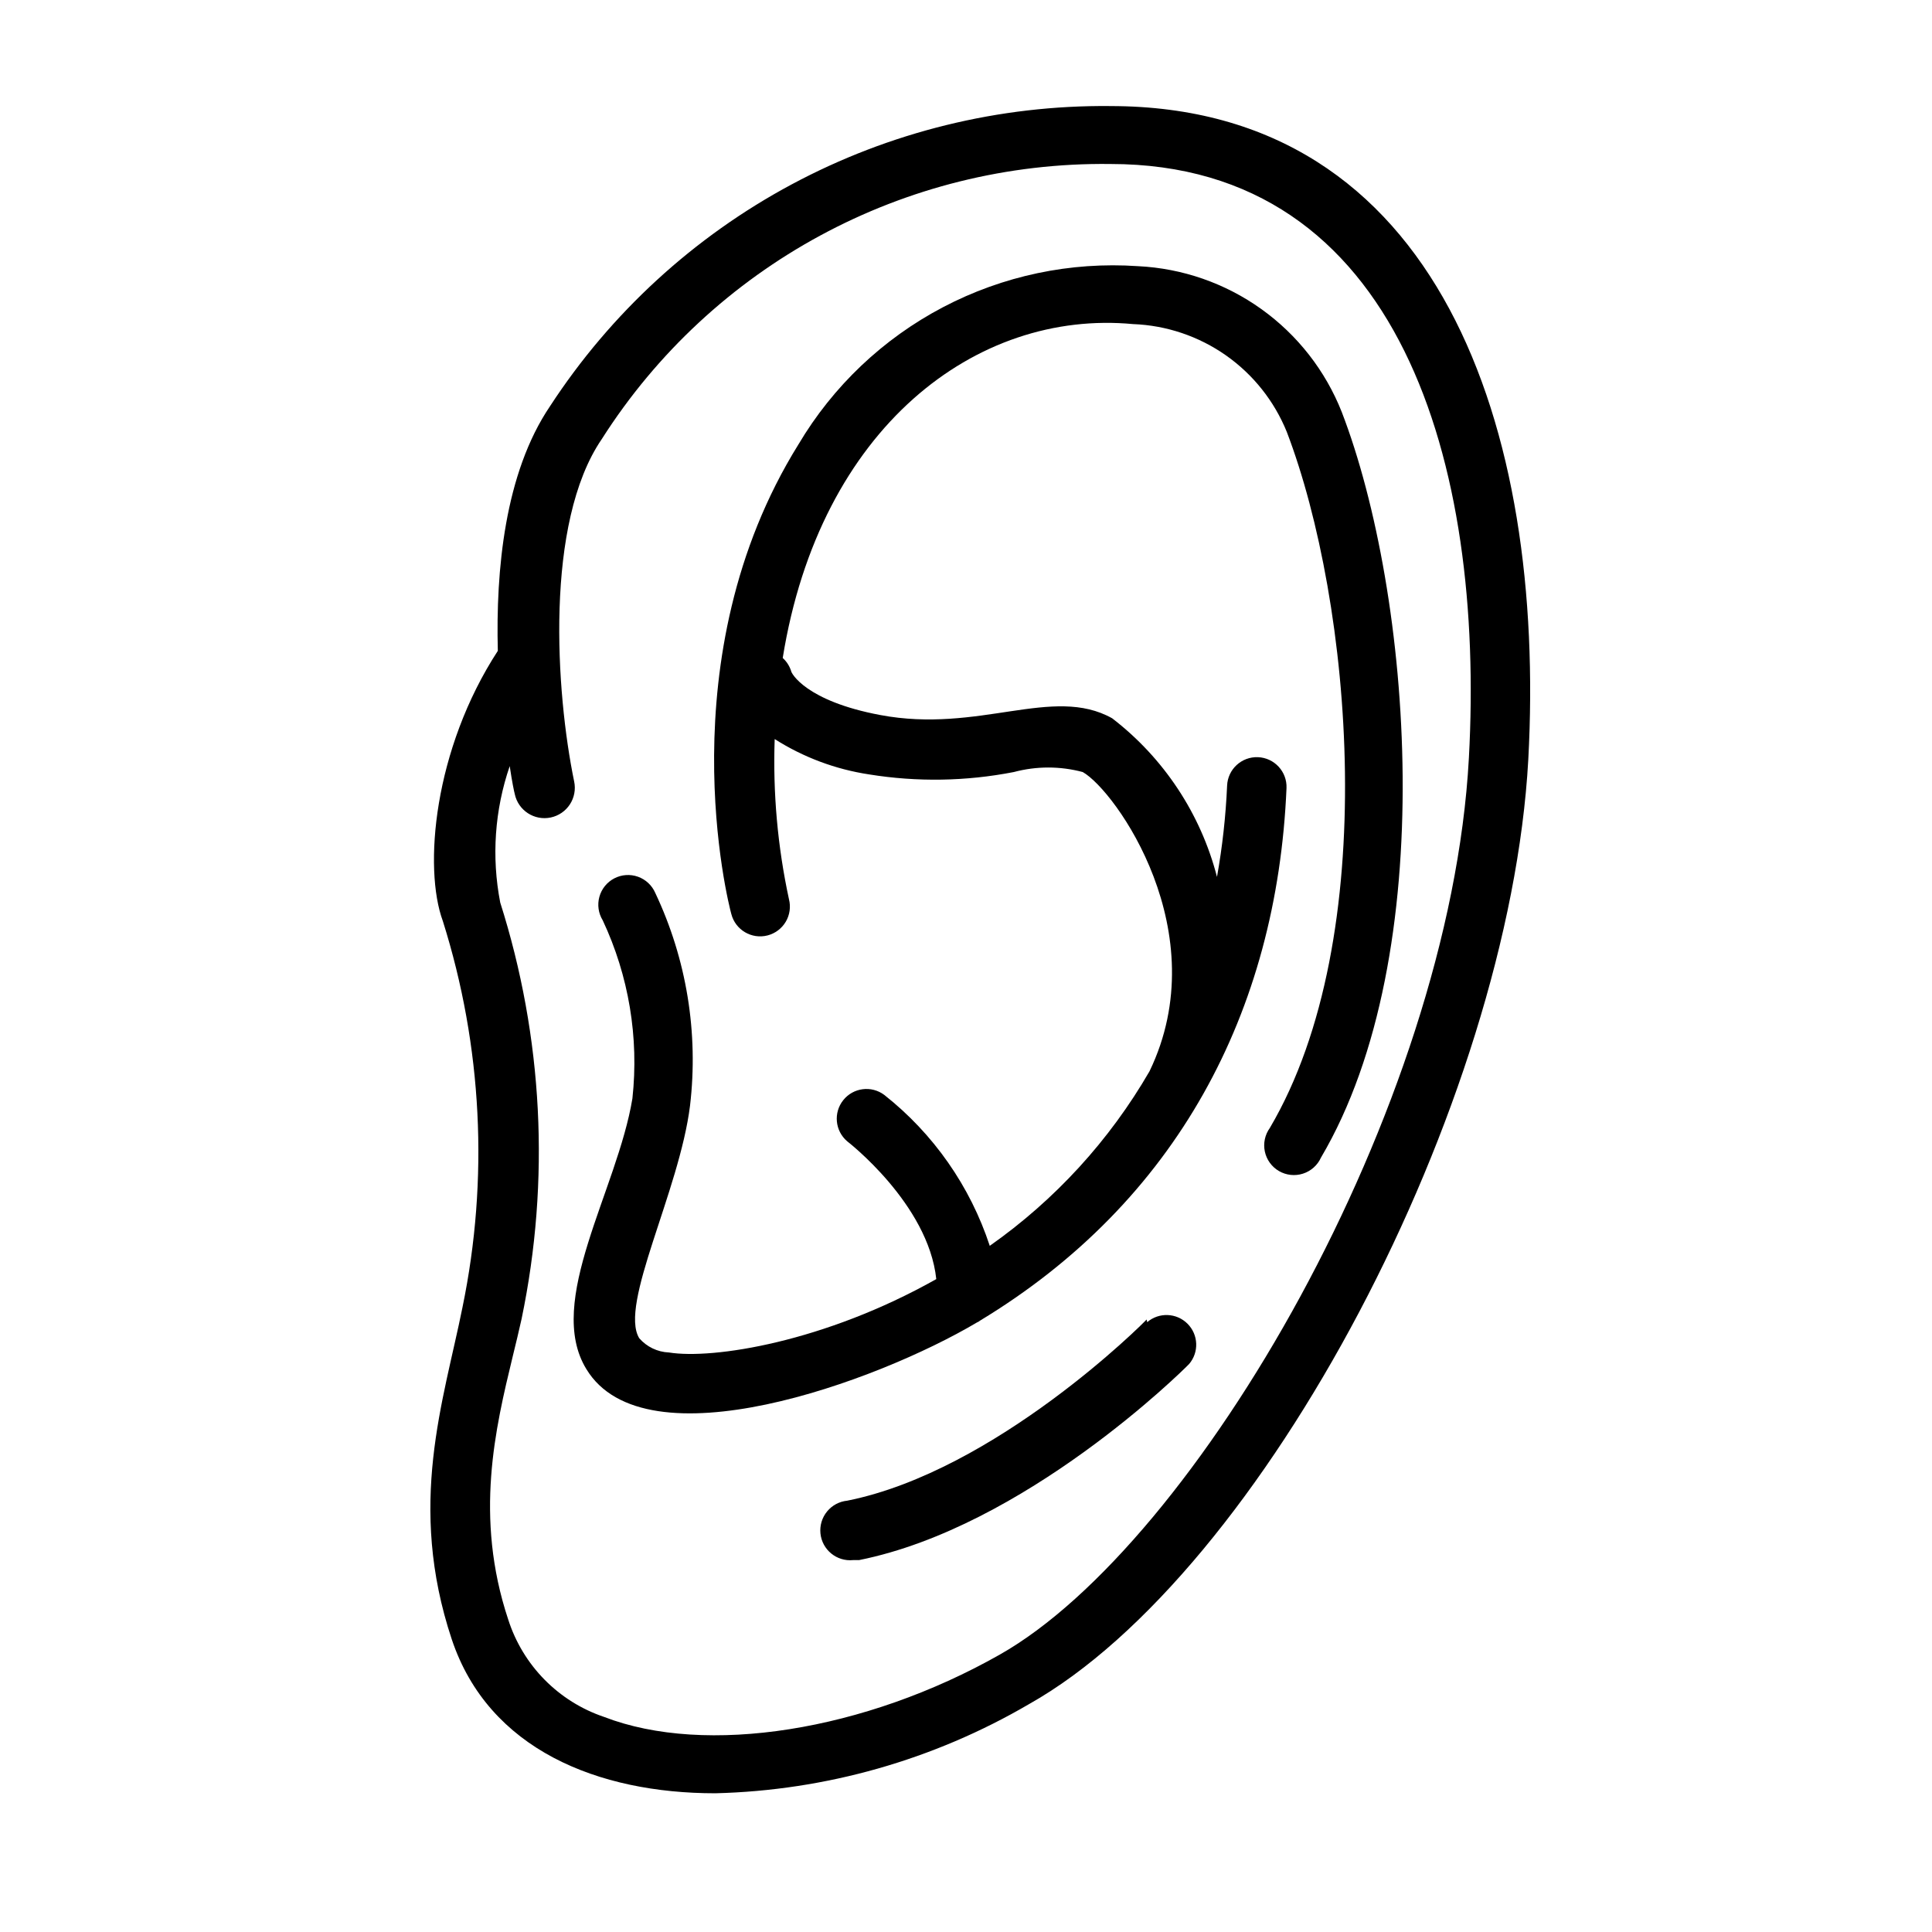
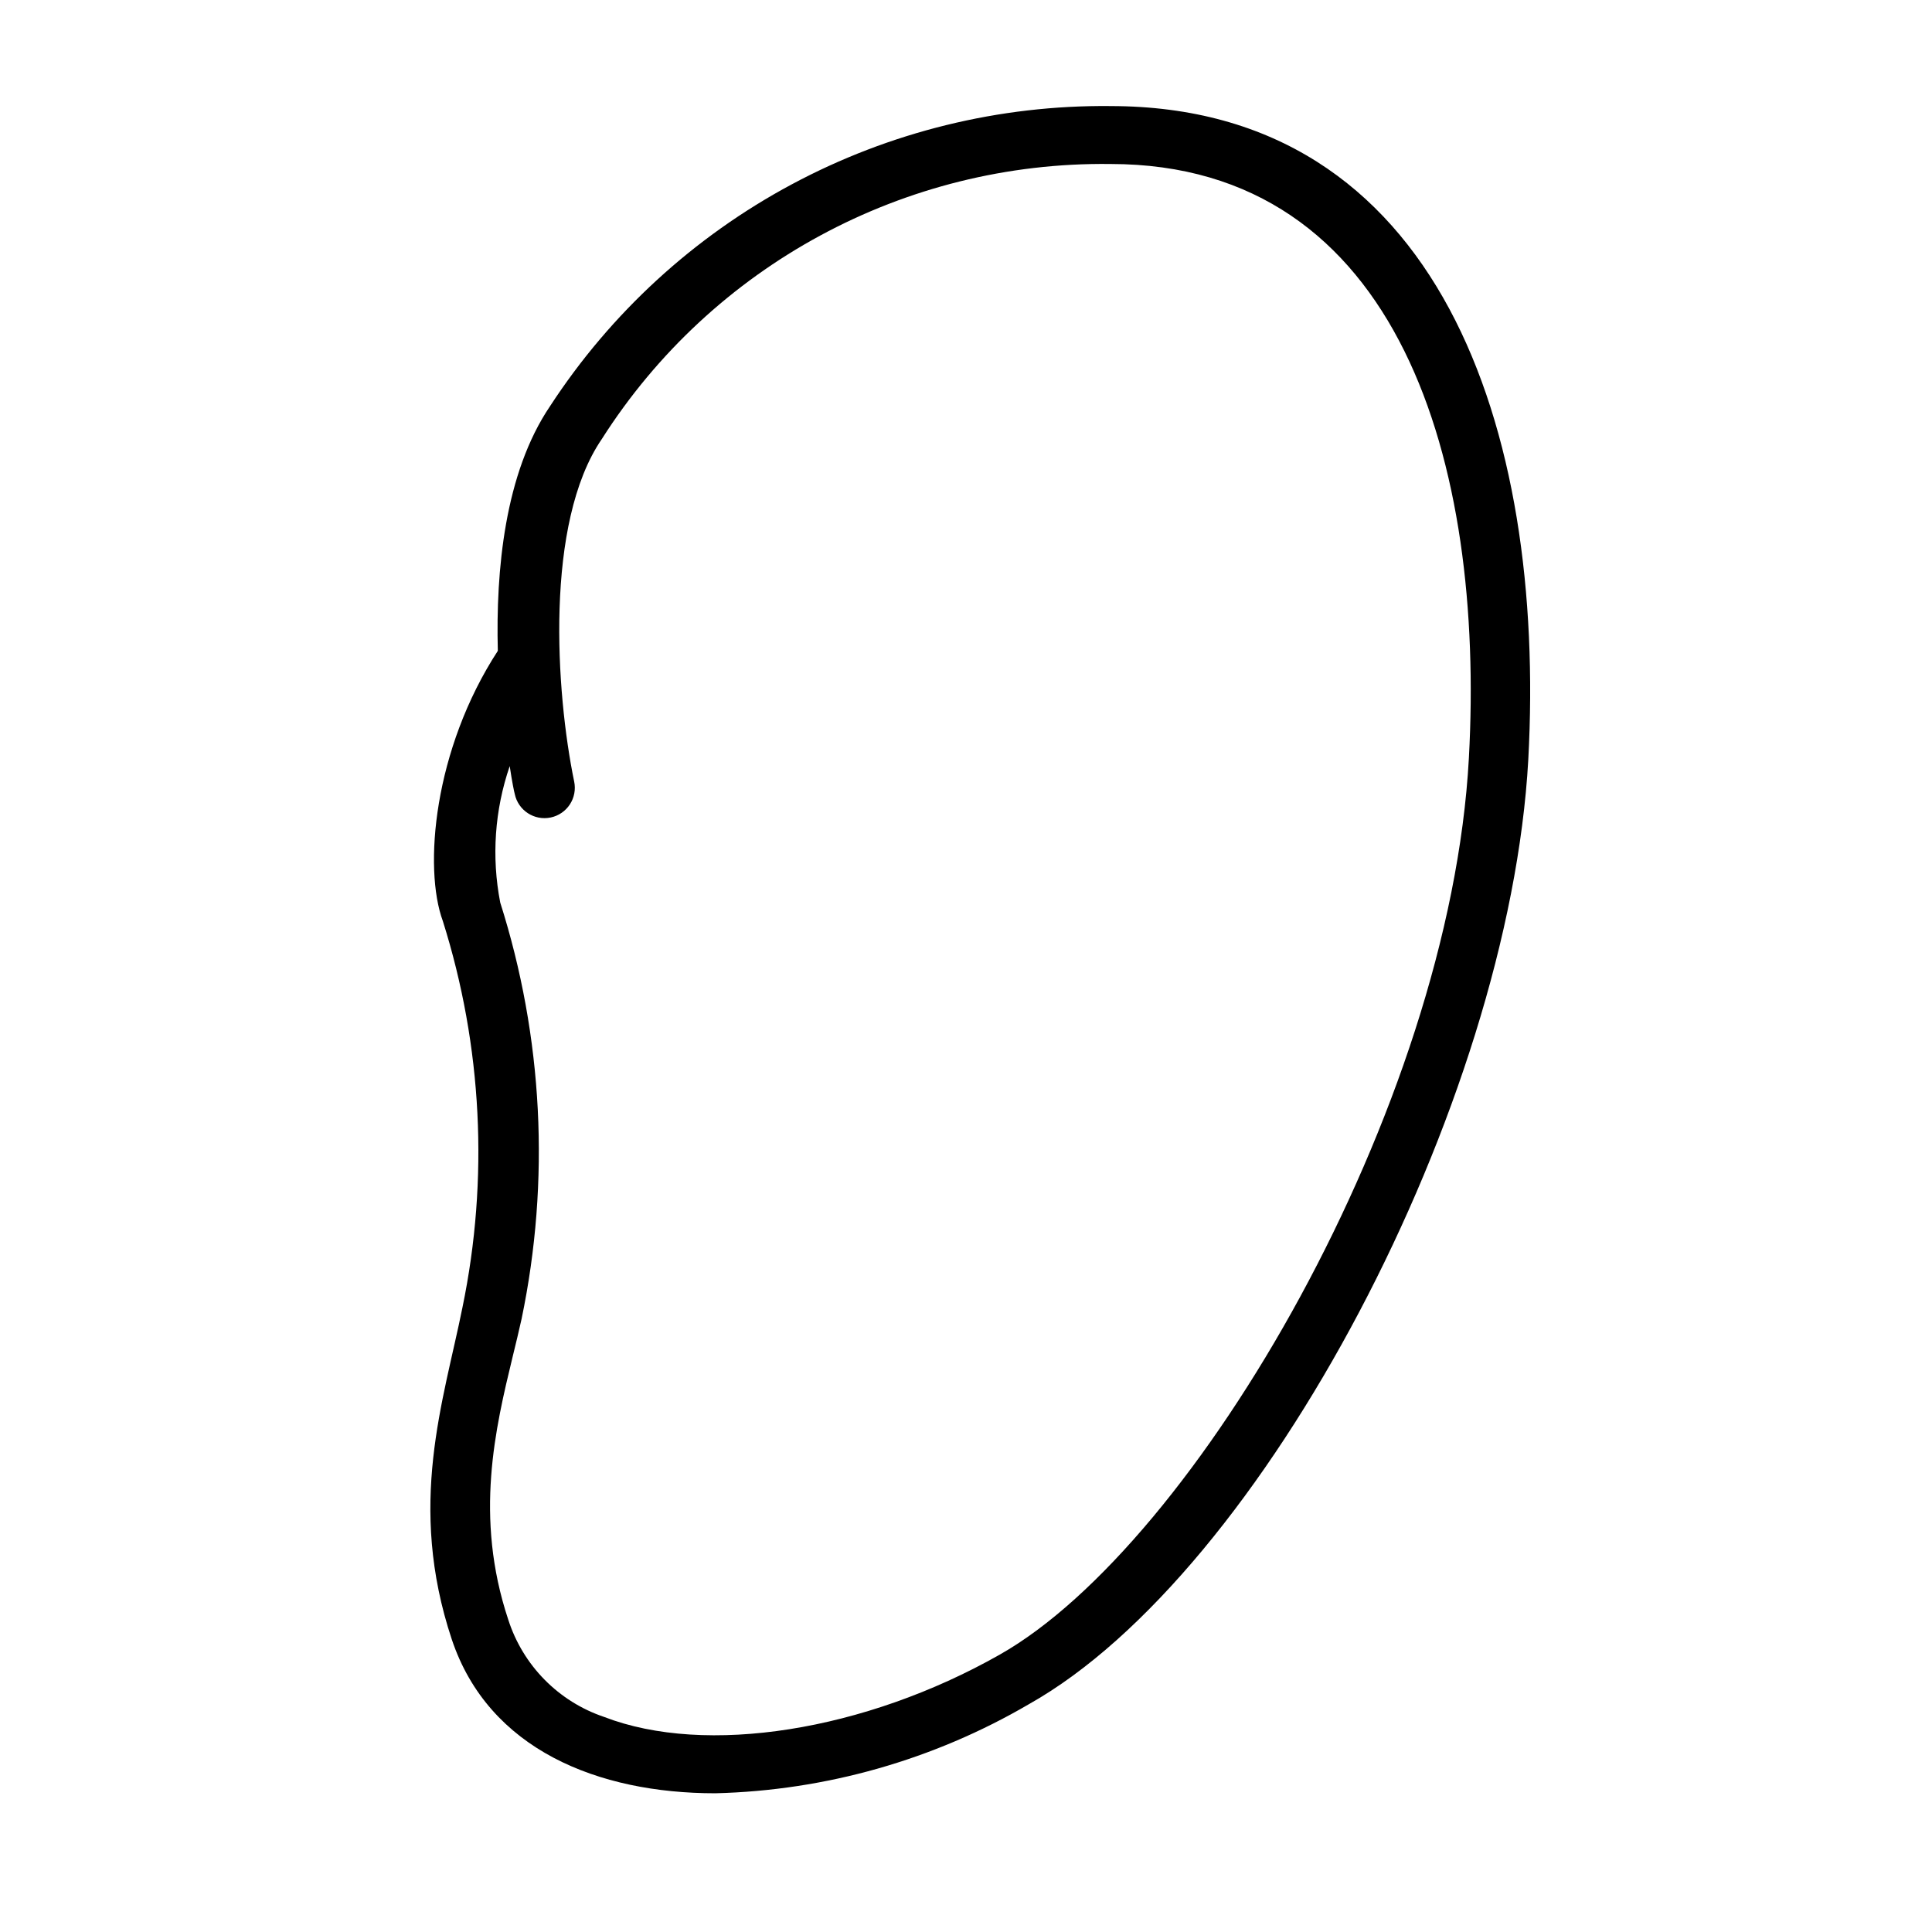
<svg xmlns="http://www.w3.org/2000/svg" fill="#000000" width="800px" height="800px" version="1.1" viewBox="144 144 512 512">
  <g>
-     <path d="m299.39 506.82c15.586 25.742 76.988 3.387 103.52-12.359 0.289-0.109 0.555-0.266 0.789-0.469 52.035-31.488 78.719-81.711 81.238-141.14v-0.004c0.176-4.348-3.211-8.012-7.559-8.188-4.348-0.172-8.012 3.211-8.184 7.559-0.355 8.105-1.25 16.18-2.68 24.168-4.316-16.719-14.098-31.512-27.785-42.035-15.742-8.816-35.188 4.094-61.48-0.867-19.68-3.699-23.617-11.098-23.617-11.73-0.43-1.301-1.188-2.469-2.203-3.383 9.84-61.086 51.324-92.418 92.891-88.48l-0.004-0.004c8.816 0.34 17.344 3.219 24.566 8.285 7.219 5.07 12.82 12.117 16.133 20.293 17.238 45.105 25.348 133.82-4.488 184.44h0.004c-1.312 1.801-1.797 4.074-1.34 6.254 0.461 2.176 1.82 4.062 3.746 5.18 1.926 1.121 4.238 1.371 6.359 0.691 2.121-0.68 3.856-2.223 4.773-4.254 31.879-54.004 24.008-149.57 5.508-197.59-4.328-10.953-11.727-20.422-21.305-27.277-9.578-6.856-20.93-10.805-32.695-11.371-17.902-1.23-35.789 2.535-51.676 10.875-15.887 8.34-29.148 20.926-38.301 36.355-35.109 56.441-18.578 121.7-17.793 124.46 1.086 4.219 5.387 6.754 9.605 5.668 2.023-0.523 3.758-1.828 4.824-3.629 1.062-1.801 1.363-3.949 0.844-5.977-3.008-13.93-4.277-28.184-3.781-42.43 7.602 4.832 16.129 8.023 25.035 9.367 12.715 2.051 25.695 1.84 38.336-0.629 5.984-1.598 12.281-1.598 18.266 0 8.738 4.961 35.426 42.508 17.711 79.27v0.004c-10.59 18.32-25.043 34.113-42.352 46.285-5.188-15.785-14.906-29.691-27.945-39.988-3.402-2.555-8.215-1.949-10.871 1.371-2.66 3.316-2.203 8.148 1.031 10.91 0 0 21.488 16.531 23.613 36.523-29.598 16.688-59.199 21.332-70.848 19.445-3.031-0.121-5.879-1.488-7.871-3.777-5.434-8.895 10.629-38.887 13.461-61.637v-0.004c2.281-19.277-0.91-38.812-9.211-56.363-0.863-2.008-2.527-3.562-4.586-4.297-2.059-0.734-4.332-0.578-6.273 0.43-1.938 1.012-3.371 2.777-3.953 4.887-0.586 2.106-0.266 4.359 0.879 6.223 6.914 14.723 9.637 31.066 7.871 47.234-4.012 24.324-23.219 53.766-12.199 71.711z" />
-     <path d="m447.86 493.68c-0.629 0.785-39.988 40.148-79.348 48.02-2.09 0.207-4.008 1.238-5.336 2.863-1.328 1.621-1.957 3.707-1.75 5.797 0.434 4.348 4.312 7.519 8.66 7.082h1.574c43.926-8.816 85.727-50.145 87.457-51.957v0.004c2.676-3.125 2.496-7.781-0.414-10.688-2.906-2.906-7.562-3.086-10.684-0.414z" />
    <path d="m263.73 578.46c9.762 29.207 38.809 40.777 69.824 40.777 29.262-0.723 57.859-8.848 83.129-23.617 62.031-34.871 127.29-158.93 132.33-250.33 4.723-87.617-23.617-173.18-110.76-173.18v-0.004c-29.438-0.289-58.469 6.844-84.418 20.742-25.949 13.895-47.977 34.105-64.051 58.766-12.043 17.789-14.406 43.531-13.855 64.867-17.004 26.137-19.758 57.543-14.562 71.637 10.434 33.109 12.223 68.34 5.195 102.34-5.035 25.031-14.719 52.27-2.832 88.008zm12.832-195.3c-2.336-12.059-1.469-24.516 2.519-36.133 0.629 4.25 1.18 6.848 1.34 7.398h-0.004c0.914 4.348 5.18 7.133 9.527 6.219 2.086-0.438 3.914-1.688 5.082-3.473 1.164-1.785 1.574-3.965 1.137-6.051-4.879-23.617-7.871-68.566 7.32-90.766 29.27-45.992 80.254-73.566 134.77-72.895 76.832 0 99.266 79.664 95.016 157.44-5.039 92.891-72.578 208.29-124.3 237.58-35.816 20.309-77.934 26.922-104.86 16.531-12.098-4.074-21.539-13.66-25.426-25.82-9.055-27.238-3.387-50.773 1.18-69.668 0.867-3.465 1.652-6.848 2.363-9.996 7.637-36.664 5.684-74.68-5.668-110.37z" />
  </g>
</svg>